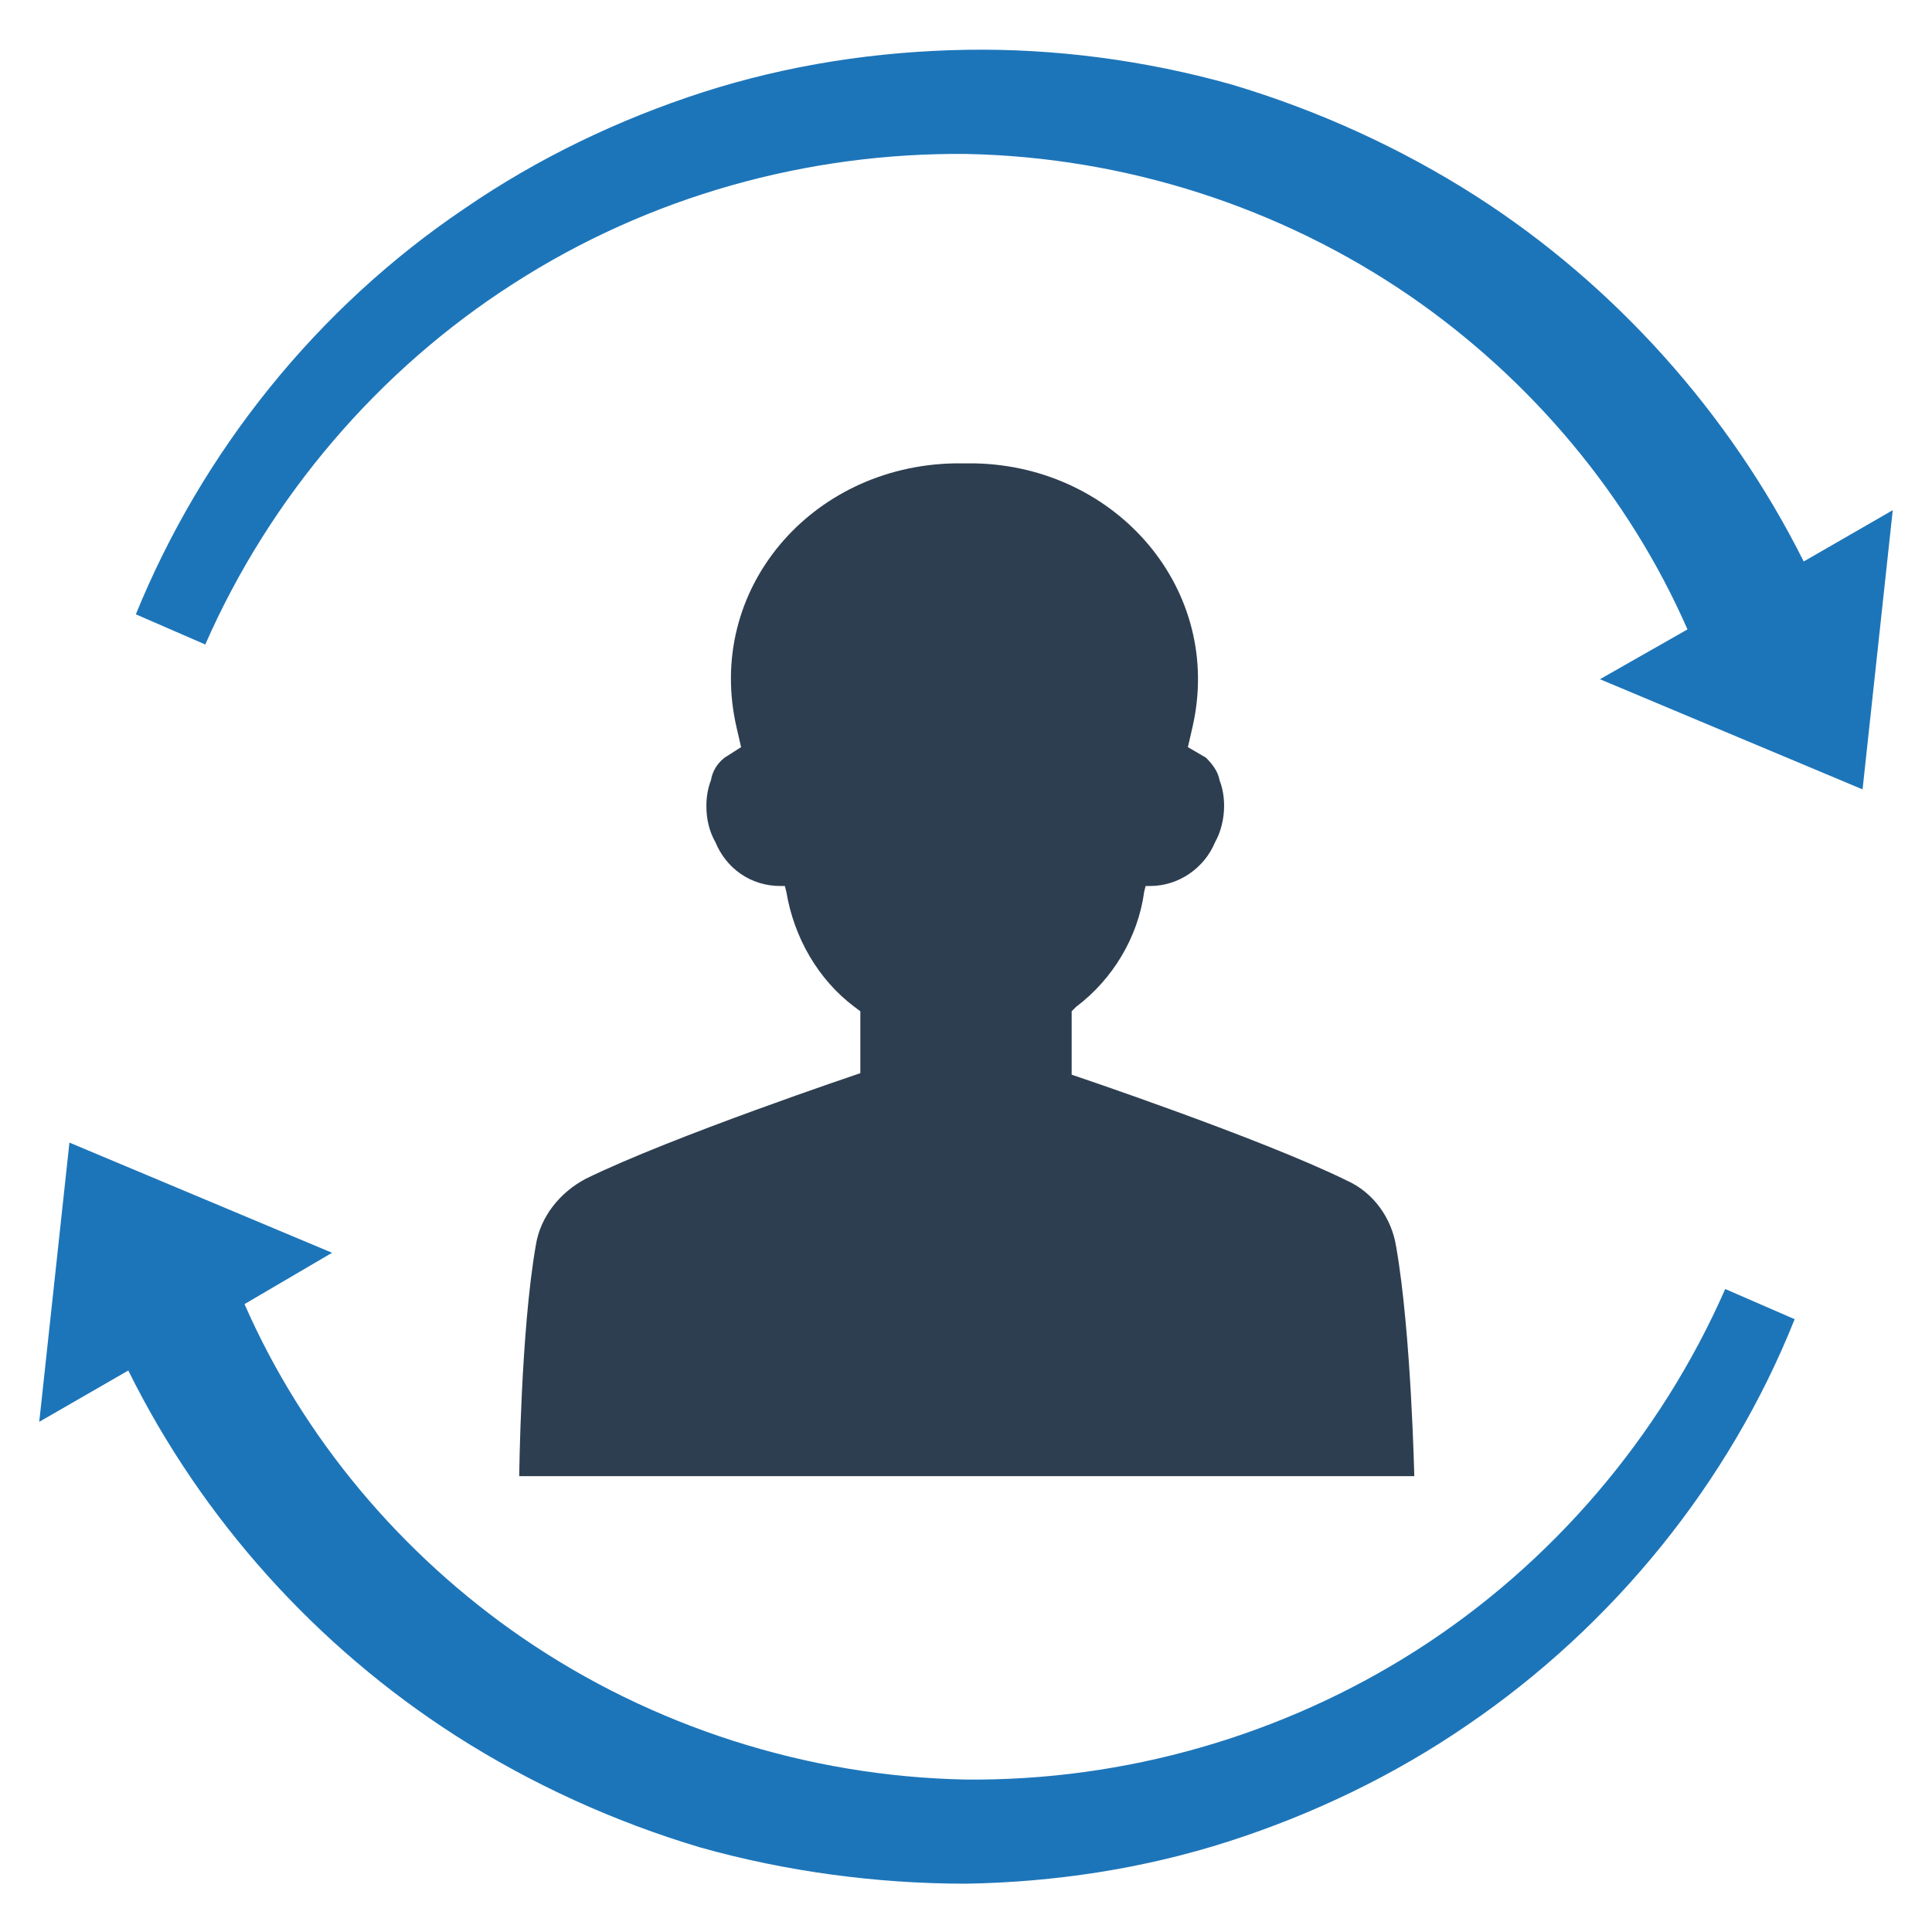
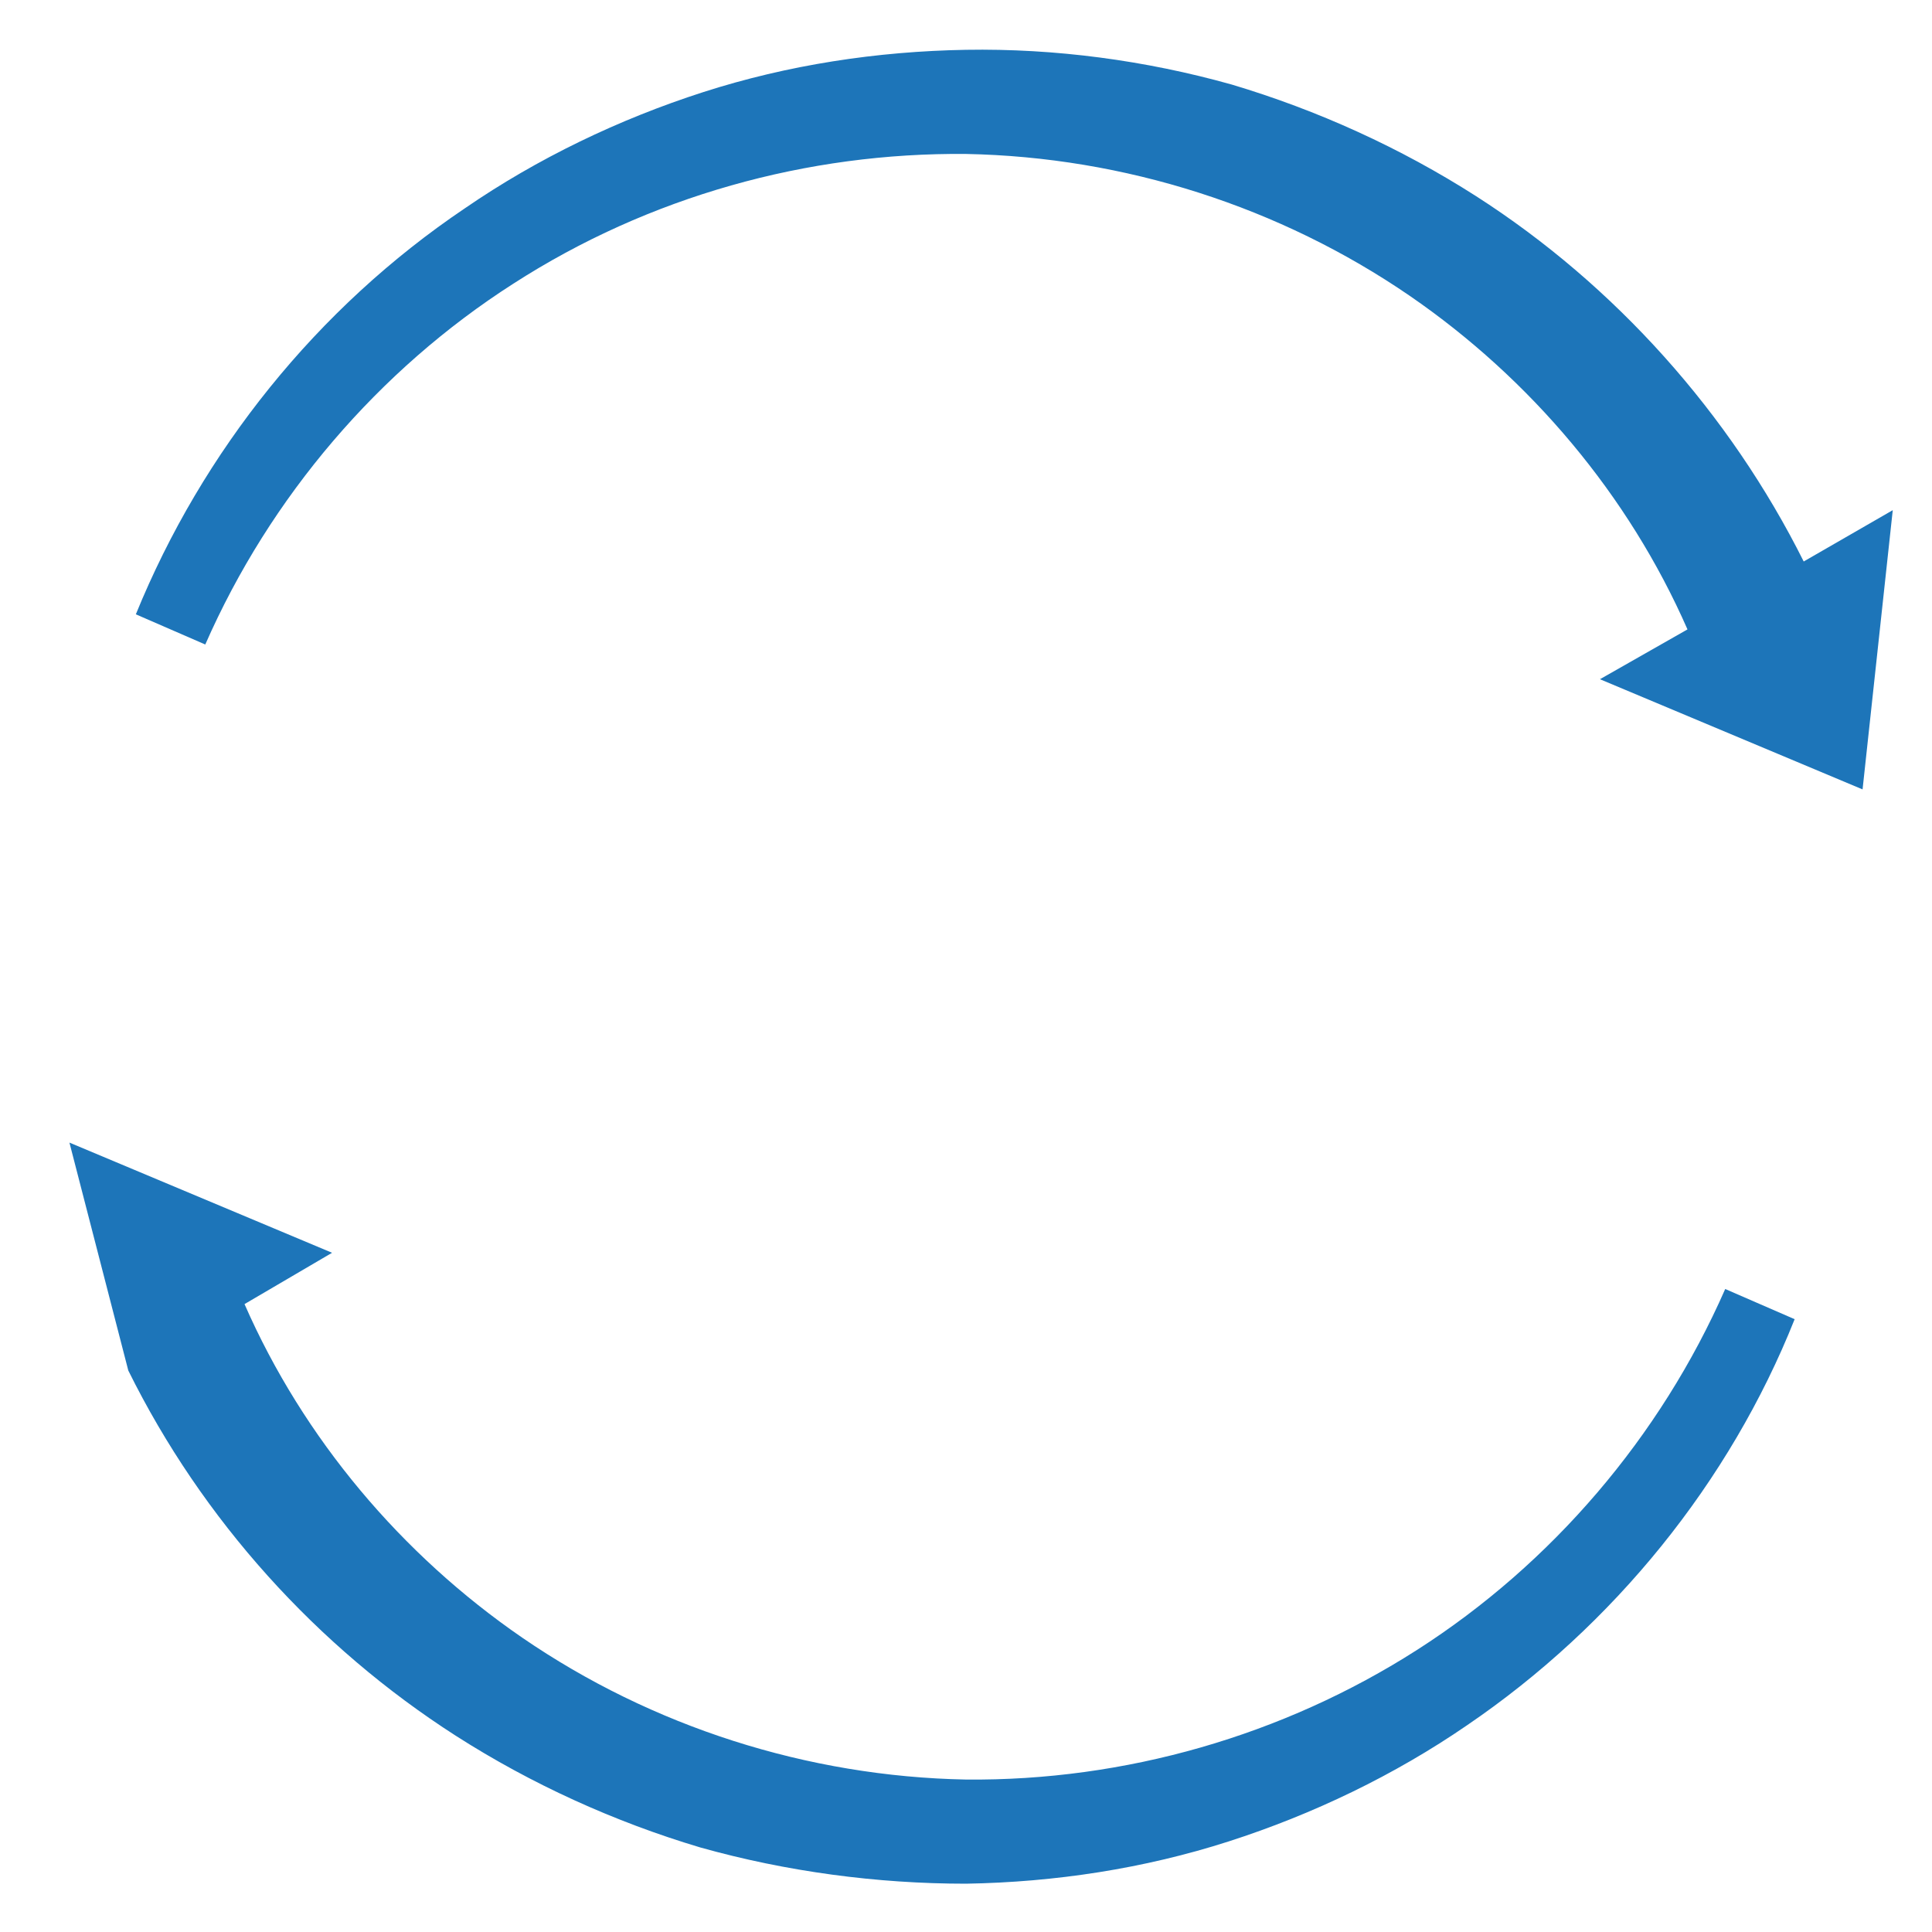
<svg xmlns="http://www.w3.org/2000/svg" viewBox="0 0 128 128">
-   <path fill="#2d3e50" d="M92.5,82.6c-0.3-1.9-1.5-3.6-3.3-4.4c-5.7-2.8-18.2-7-18.2-7V67l0.3-0.3c2.4-1.8,4.1-4.6,4.5-7.6l0.1-0.4h0.3   c1.9,0,3.6-1.2,4.3-2.9c0.4-0.7,0.6-1.6,0.6-2.4c0-0.6-0.1-1.2-0.3-1.7c-0.1-0.6-0.5-1.1-0.9-1.5l-1.2-0.7l0.3-1.3   c2.1-9.1-5-17.3-14.4-17.5c-0.2,0-0.5,0-0.7,0c-0.2,0-0.5,0-0.7,0c-9.5,0.2-16.5,8.4-14.4,17.5l0.3,1.3L48,50.2   c-0.5,0.4-0.8,0.9-0.9,1.5c-0.2,0.5-0.3,1.1-0.3,1.7c0,0.9,0.2,1.7,0.6,2.4c0.7,1.7,2.3,2.9,4.3,2.9H52l0.1,0.4   c0.5,3,2.1,5.8,4.5,7.6L57,67v4.1c0,0-12.5,4.2-18.2,7c-1.7,0.9-3,2.5-3.3,4.4c-1,5.7-1.1,15.3-1.1,15.3H64h29.7   C93.7,97.9,93.5,88.3,92.5,82.6z" />
-   <path fill="#1d75b9" d="M119.5 37.2C114.6 27.4 107 18.9 97.8 13c-5-3.2-10.5-5.7-16.2-7.4C75.9 4 69.9 3.2 64 3.3c-5.9.1-11.8 1-17.4 2.8-5.6 1.8-11 4.4-15.8 7.7C21 20.4 13.4 29.9 9 40.7l4.6 2c4.3-9.8 11.5-18.2 20.4-23.9C43 13 53.5 10.1 64 10.2c10.5.2 20.8 3.5 29.4 9.4 8 5.5 14.5 13.2 18.4 22.1L106 45l17.4 7.3 2-18.5L119.5 37.2zM8.5 90.8c4.9 9.9 12.5 18.3 21.7 24.2 5 3.2 10.5 5.7 16.2 7.4 5.7 1.6 11.7 2.4 17.6 2.4 5.9-.1 11.8-1 17.4-2.8 5.6-1.8 11-4.4 15.8-7.7 9.7-6.6 17.4-16.1 21.7-26.9l-4.6-2c-4.3 9.8-11.5 18.2-20.4 23.9-8.9 5.7-19.4 8.7-29.9 8.6-10.5-.2-20.8-3.5-29.4-9.4-8-5.5-14.5-13.2-18.4-22.1L22 83 4.6 75.7l-2 18.5L8.5 90.8z" />
+   <path fill="#1d75b9" d="M119.5 37.2C114.6 27.4 107 18.9 97.8 13c-5-3.2-10.5-5.7-16.2-7.4C75.9 4 69.9 3.2 64 3.3c-5.9.1-11.8 1-17.4 2.8-5.6 1.8-11 4.4-15.8 7.7C21 20.4 13.4 29.9 9 40.7l4.6 2c4.3-9.8 11.5-18.2 20.4-23.9C43 13 53.5 10.1 64 10.2c10.5.2 20.8 3.5 29.4 9.4 8 5.5 14.5 13.2 18.4 22.1L106 45l17.4 7.3 2-18.5L119.5 37.2zM8.5 90.8c4.9 9.9 12.5 18.3 21.7 24.2 5 3.2 10.5 5.7 16.2 7.4 5.7 1.6 11.7 2.4 17.6 2.4 5.9-.1 11.8-1 17.4-2.8 5.6-1.8 11-4.4 15.8-7.7 9.7-6.6 17.4-16.1 21.7-26.9l-4.6-2c-4.3 9.8-11.5 18.2-20.4 23.9-8.9 5.7-19.4 8.7-29.9 8.6-10.5-.2-20.8-3.5-29.4-9.4-8-5.5-14.5-13.2-18.4-22.1L22 83 4.6 75.7L8.5 90.8z" />
</svg>